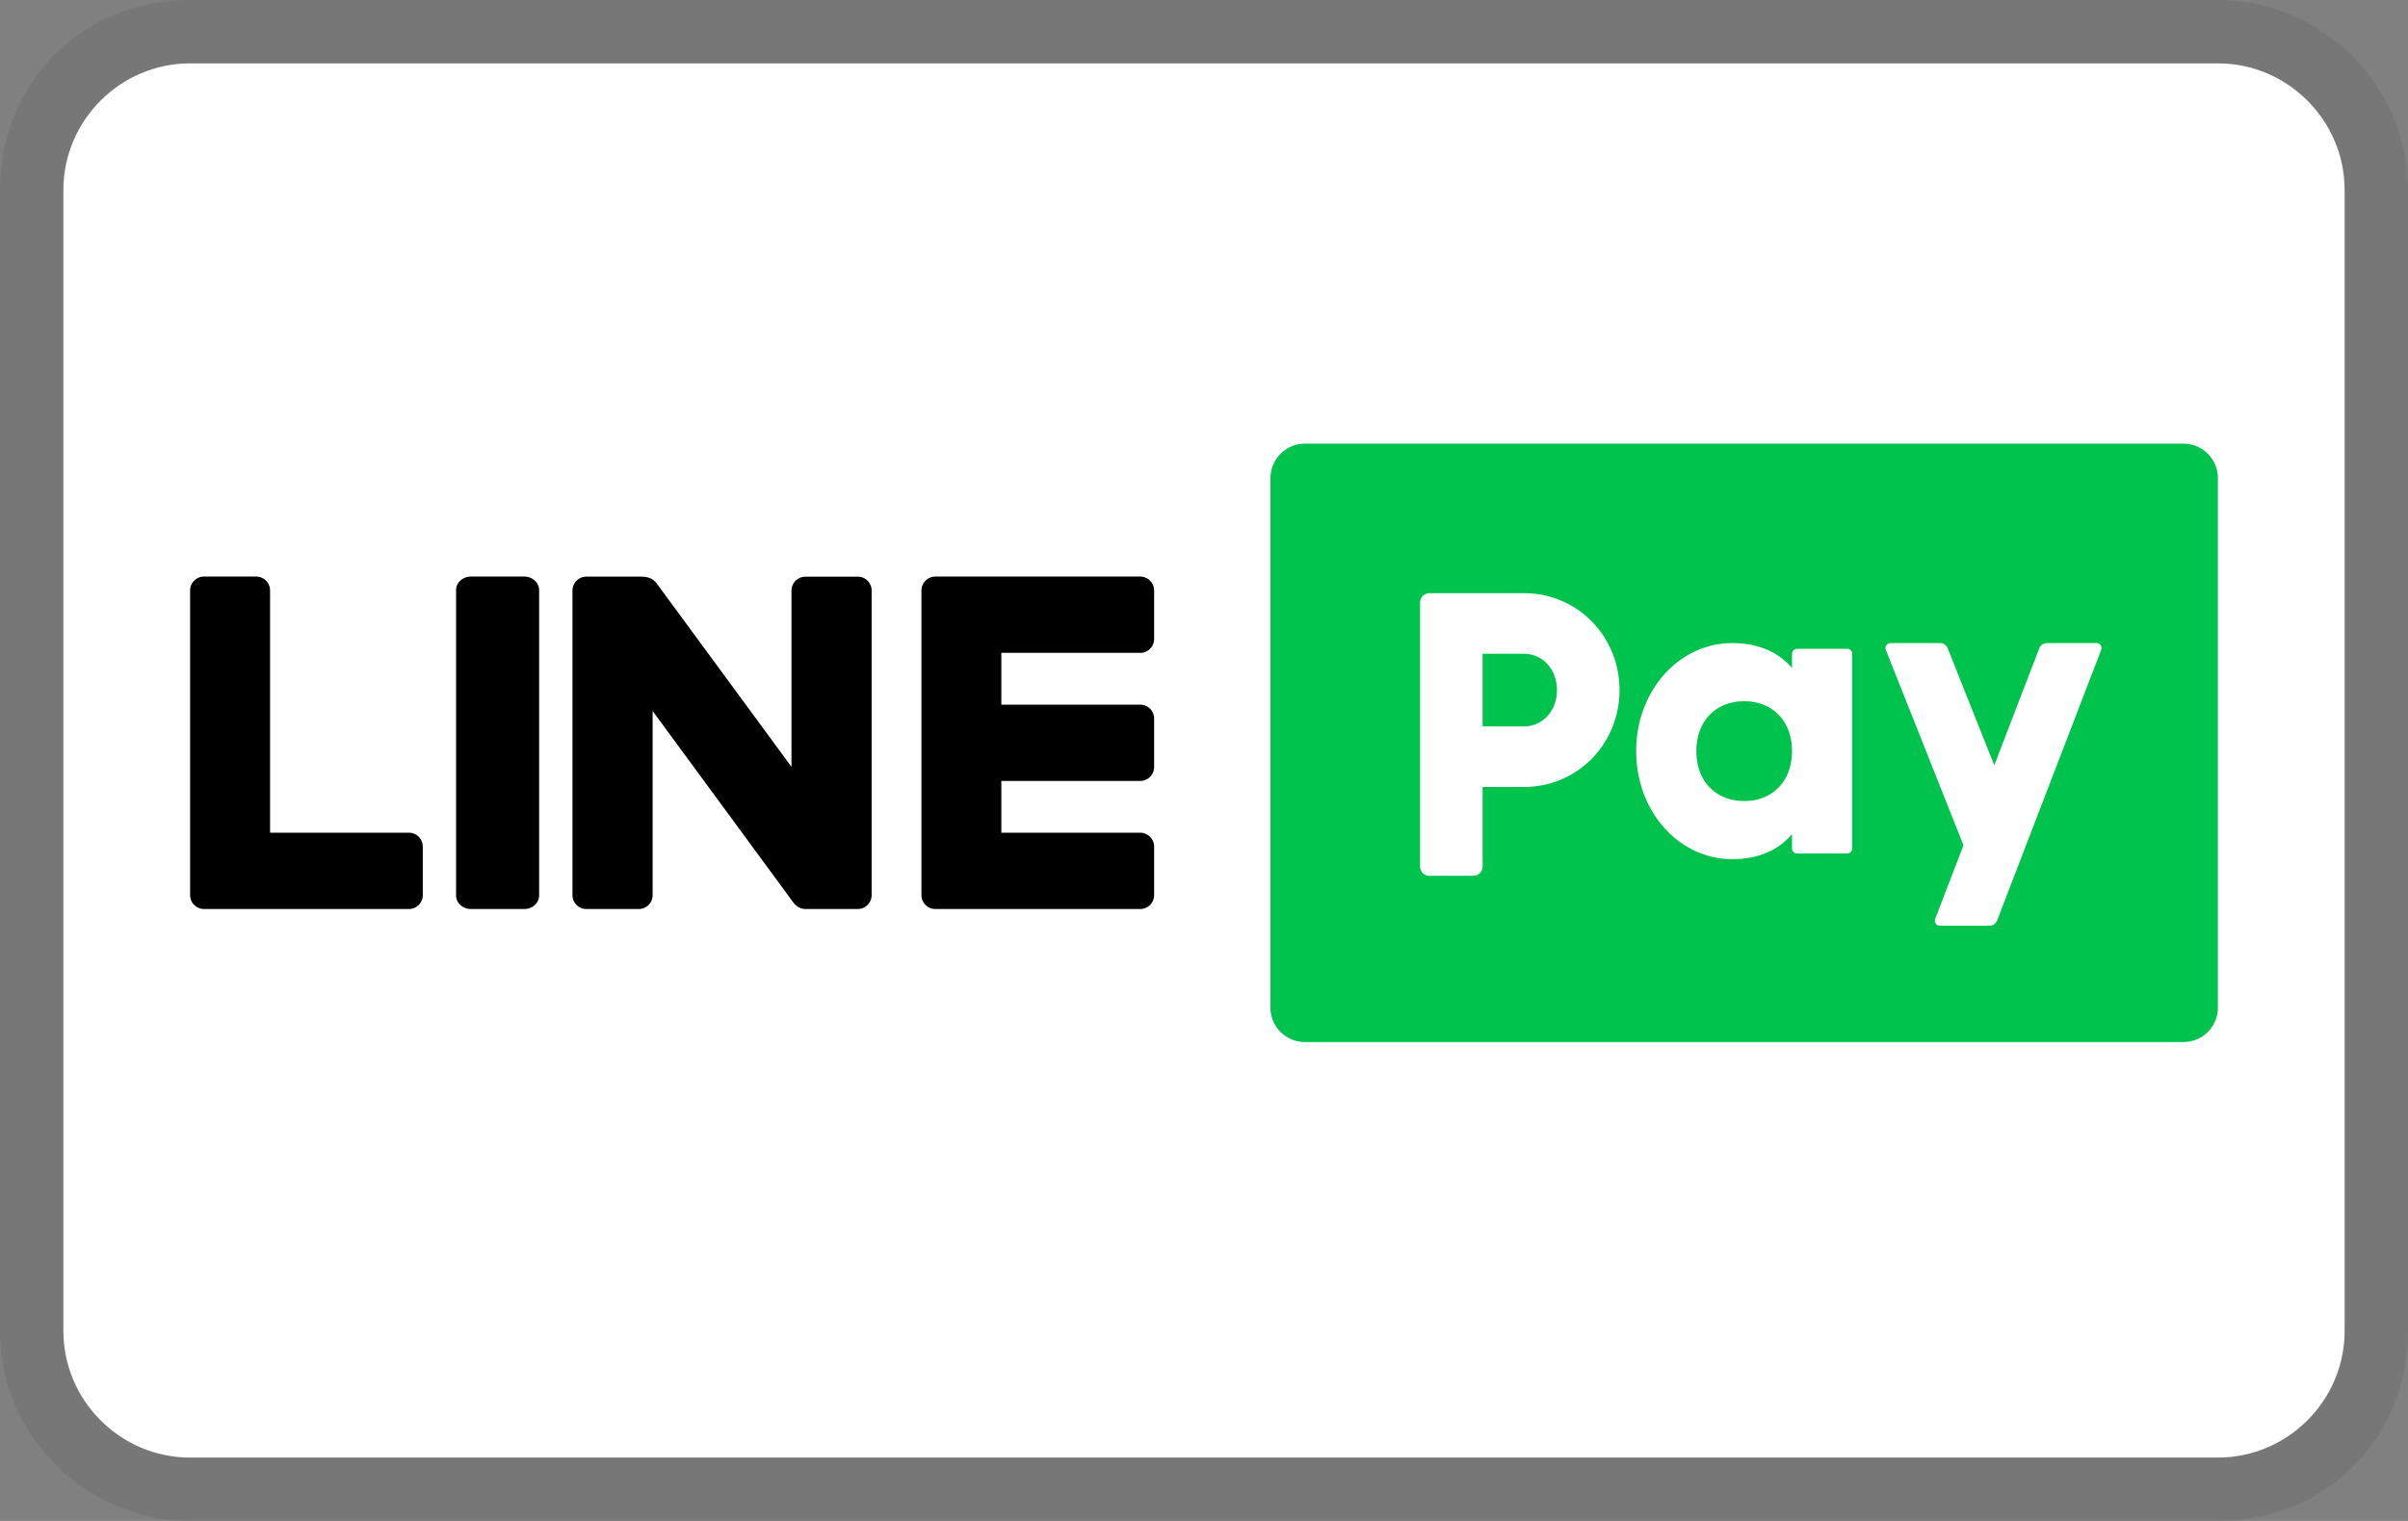
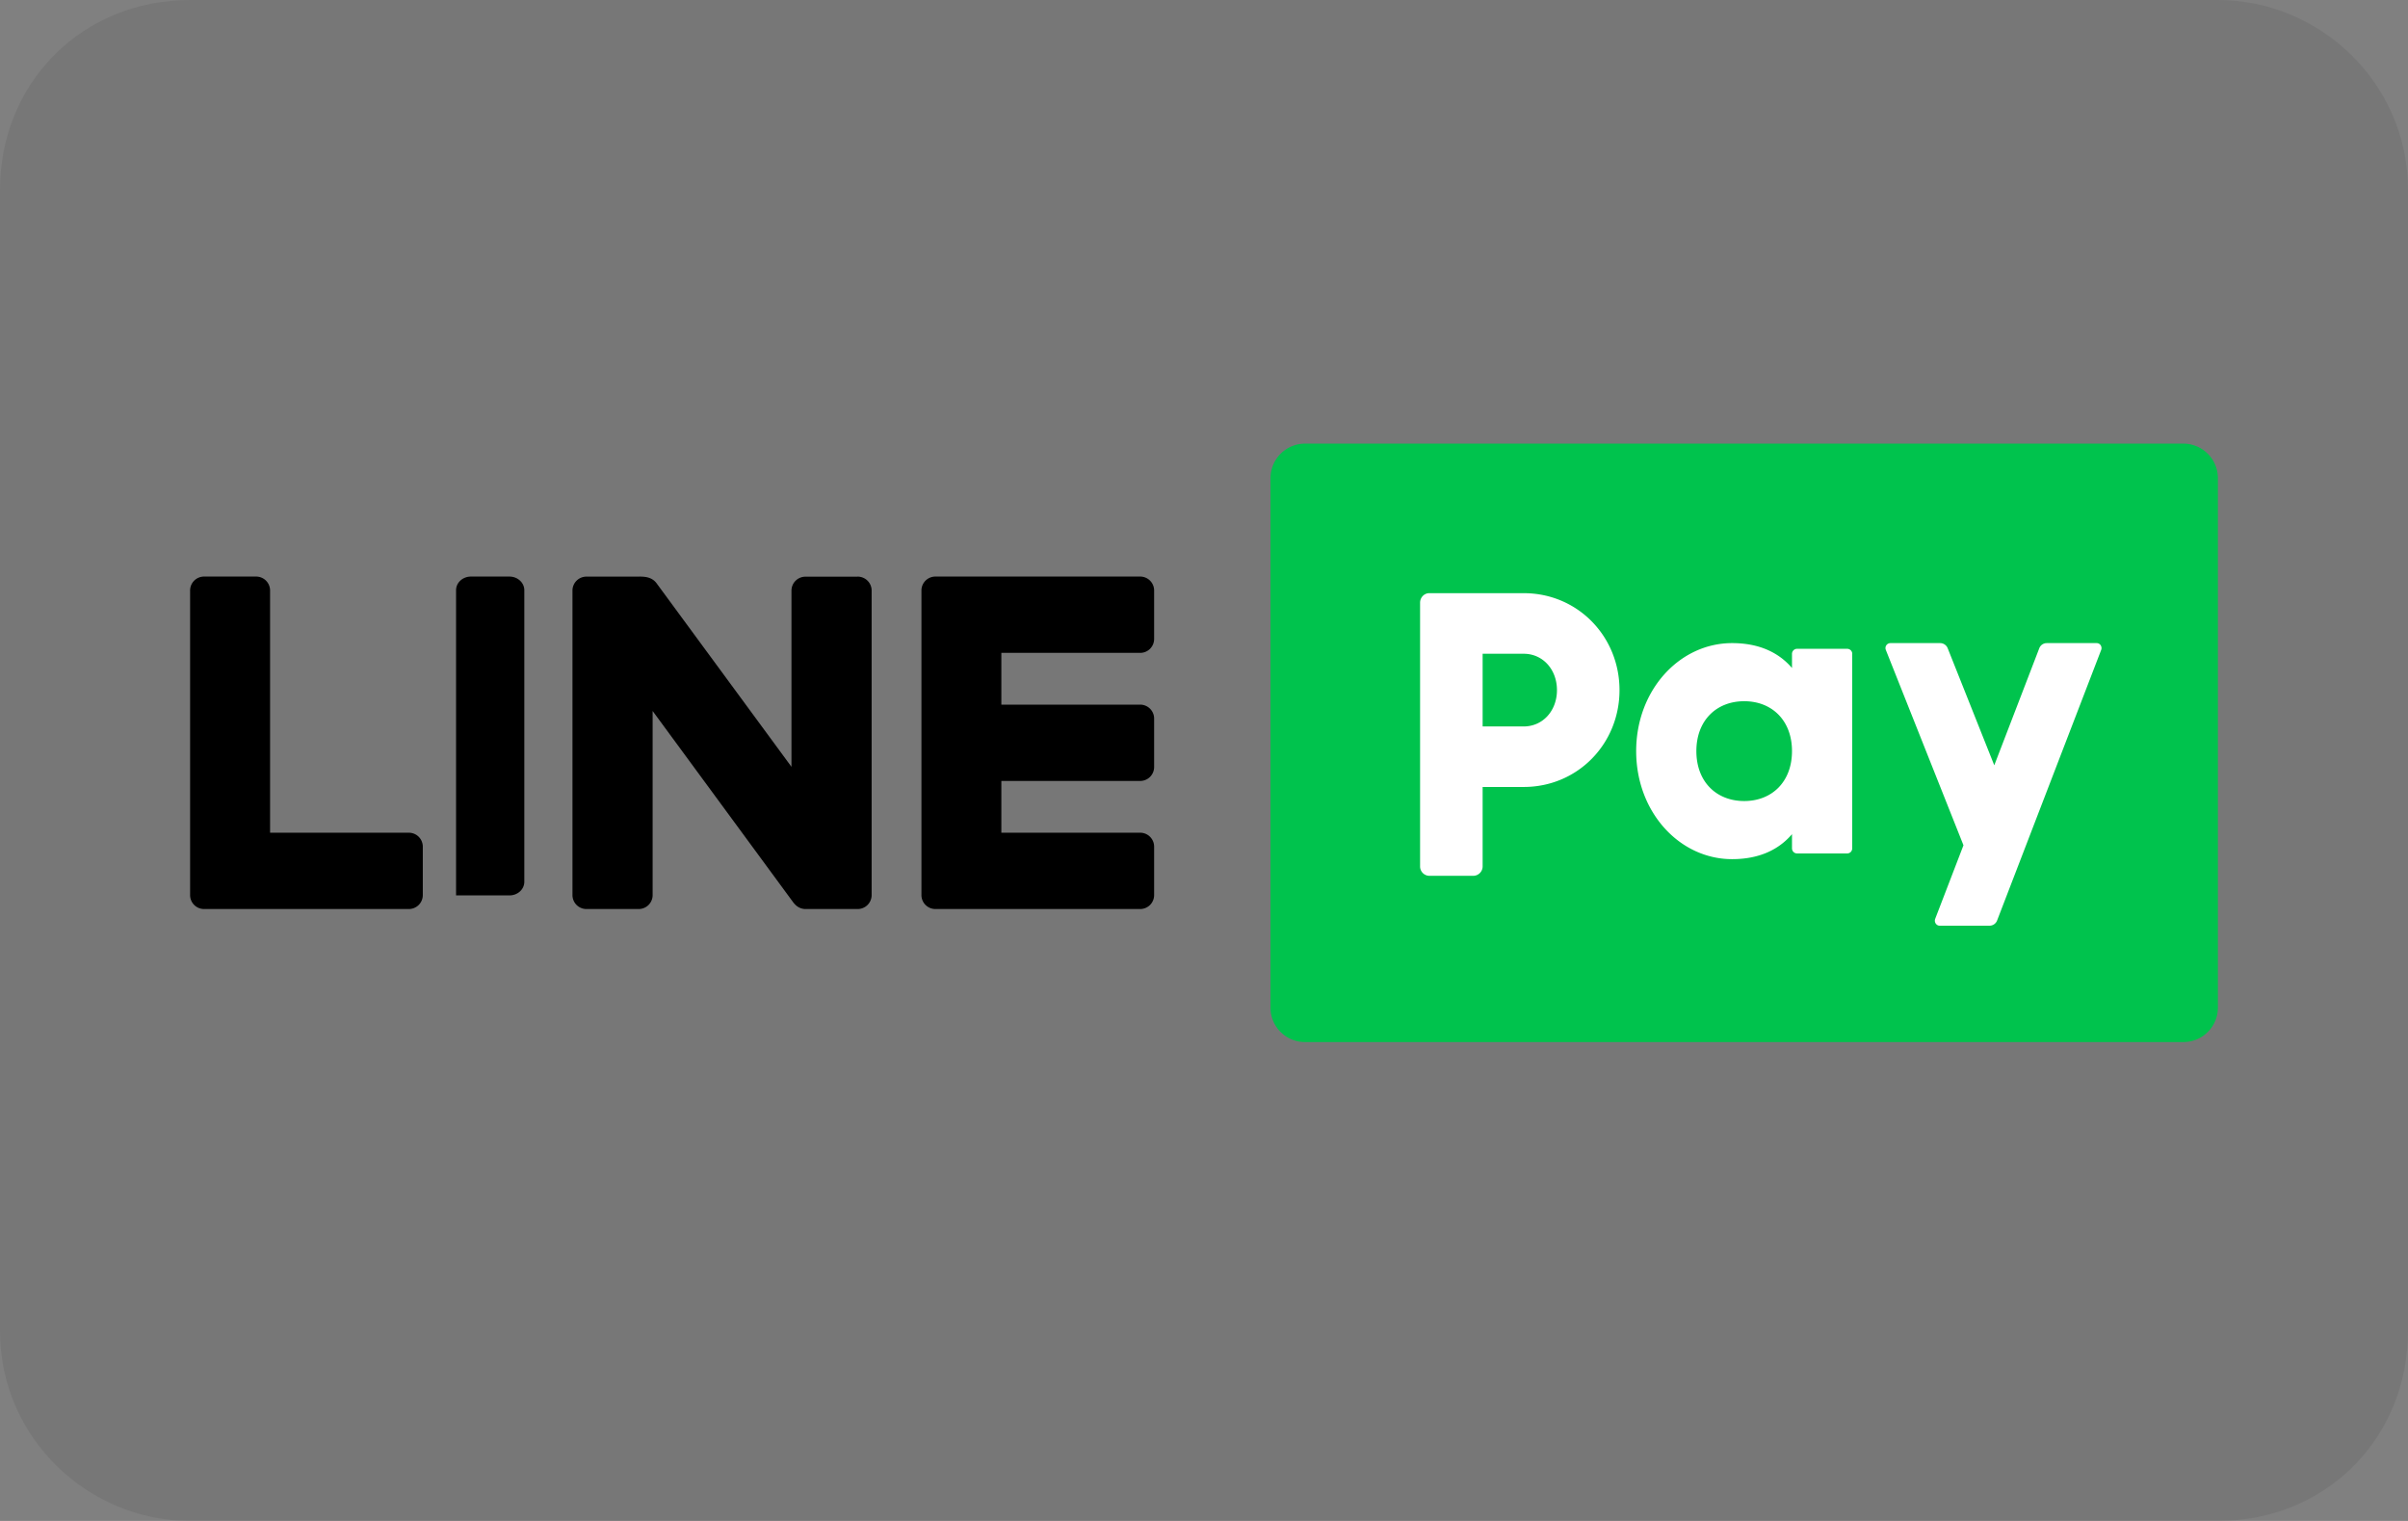
<svg xmlns="http://www.w3.org/2000/svg" version="1.1" width="38" height="24" role="img" aria-labelledby="pi-line_pay" viewBox="0 0 38 24">
  <rect x="0" y="0" width="38" height="24" fill="#808080" stroke="none" />
  <title id="pi-line_pay">LINE Pay</title>
  <path opacity=".07" d="M35 0H3C1.3 0 0 1.3 0 3v18c0 1.7 1.4 3 3 3h32c1.7 0 3-1.3 3-3V3c0-1.7-1.4-3-3-3z" fill="#000" />
-   <path d="M35 1c1.1 0 2 .9 2 2v18c0 1.1-.9 2-2 2H3c-1.1 0-2-.9-2-2V3c0-1.1.9-2 2-2h32z" fill="#fff" />
-   <path fill-rule="evenodd" clip-rule="evenodd" d="M8.274 9.098h-.843c-.13 0-.234.097-.234.215v4.816c0 .119.105.215.234.215h.843c.13 0 .234-.096.234-.215V9.313c0-.118-.105-.215-.234-.215zM6.447 13.14H4.262V9.313a.22.22 0 00-.226-.215h-.81A.22.22 0 003 9.313v4.816a.22.22 0 00.226.215h3.22a.22.22 0 00.226-.215v-.774a.22.22 0 00-.225-.215zm11.54-2.838a.22.22 0 00.226-.215v-.774a.22.22 0 00-.226-.215h-3.22a.22.22 0 00-.226.215v4.816a.22.22 0 00.226.215h3.22a.22.22 0 00.226-.215v-.774a.22.22 0 00-.226-.215h-2.185v-.817h2.185a.22.22 0 00.226-.215v-.774a.22.22 0 00-.226-.215h-2.185v-.817h2.185zM13.529 9.1h-.813a.22.22 0 00-.226.215V12.1l-2.128-2.895c-.06-.082-.15-.106-.25-.106-.013-.002-.026 0-.039 0H9.26a.22.22 0 00-.226.215v4.815a.22.22 0 00.226.215h.813a.22.22 0 00.226-.215v-2.91l2.219 3.02c.008.01.016.02.026.03a.23.23 0 00.156.075h.83a.22.22 0 00.225-.215V9.314a.22.22 0 00-.226-.215" fill="#000" />
+   <path fill-rule="evenodd" clip-rule="evenodd" d="M8.274 9.098h-.843c-.13 0-.234.097-.234.215v4.816h.843c.13 0 .234-.096.234-.215V9.313c0-.118-.105-.215-.234-.215zM6.447 13.14H4.262V9.313a.22.22 0 00-.226-.215h-.81A.22.22 0 003 9.313v4.816a.22.22 0 00.226.215h3.22a.22.22 0 00.226-.215v-.774a.22.22 0 00-.225-.215zm11.54-2.838a.22.22 0 00.226-.215v-.774a.22.22 0 00-.226-.215h-3.22a.22.22 0 00-.226.215v4.816a.22.22 0 00.226.215h3.22a.22.22 0 00.226-.215v-.774a.22.22 0 00-.226-.215h-2.185v-.817h2.185a.22.22 0 00.226-.215v-.774a.22.22 0 00-.226-.215h-2.185v-.817h2.185zM13.529 9.1h-.813a.22.22 0 00-.226.215V12.1l-2.128-2.895c-.06-.082-.15-.106-.25-.106-.013-.002-.026 0-.039 0H9.26a.22.22 0 00-.226.215v4.815a.22.22 0 00.226.215h.813a.22.22 0 00.226-.215v-2.91l2.219 3.02c.008.01.016.02.026.03a.23.23 0 00.156.075h.83a.22.22 0 00.225-.215V9.314a.22.22 0 00-.226-.215" fill="#000" />
  <path fill-rule="evenodd" clip-rule="evenodd" d="M34.456 16.443H20.593a.543.543 0 01-.544-.548V7.547A.546.546 0 0120.593 7h13.863a.546.546 0 01.544.547v8.348a.543.543 0 01-.544.548z" fill="#00C34D" />
  <path fill-rule="evenodd" clip-rule="evenodd" d="M24.57 10.89c0-.325-.222-.574-.525-.574h-.648v1.147h.648c.303 0 .525-.249.525-.573zm.987 0c0 .847-.66 1.528-1.512 1.528h-.648v1.252a.149.149 0 01-.145.15h-.697a.148.148 0 01-.145-.15V9.51c0-.082.065-.15.145-.15h1.49c.852 0 1.512.682 1.512 1.53zm2.722.962c0-.484-.317-.787-.754-.787-.438 0-.755.303-.755.787 0 .485.317.788.755.788.437 0 .754-.303.754-.788zm.95-1.534v3.069a.08.08 0 01-.022.056.08.08 0 01-.056.024h-.794a.08.08 0 01-.078-.08v-.224c-.21.246-.52.394-.945.394-.83 0-1.514-.742-1.514-1.705 0-.962.684-1.704 1.514-1.704.425 0 .736.148.945.393v-.223a.08.08 0 01.078-.08h.794a.08.08 0 01.079.08h-.001zm2.952-.088l-.71 1.846-.735-1.847a.128.128 0 00-.118-.081h-.787a.079.079 0 00-.064.035.078.078 0 00-.007.073l1.225 3.082-.446 1.16c-.02.052.017.109.07.109h.789a.127.127 0 00.118-.083l1.642-4.268c.02-.052-.017-.108-.07-.108h-.789a.126.126 0 00-.118.082" fill="#fff" />
</svg>